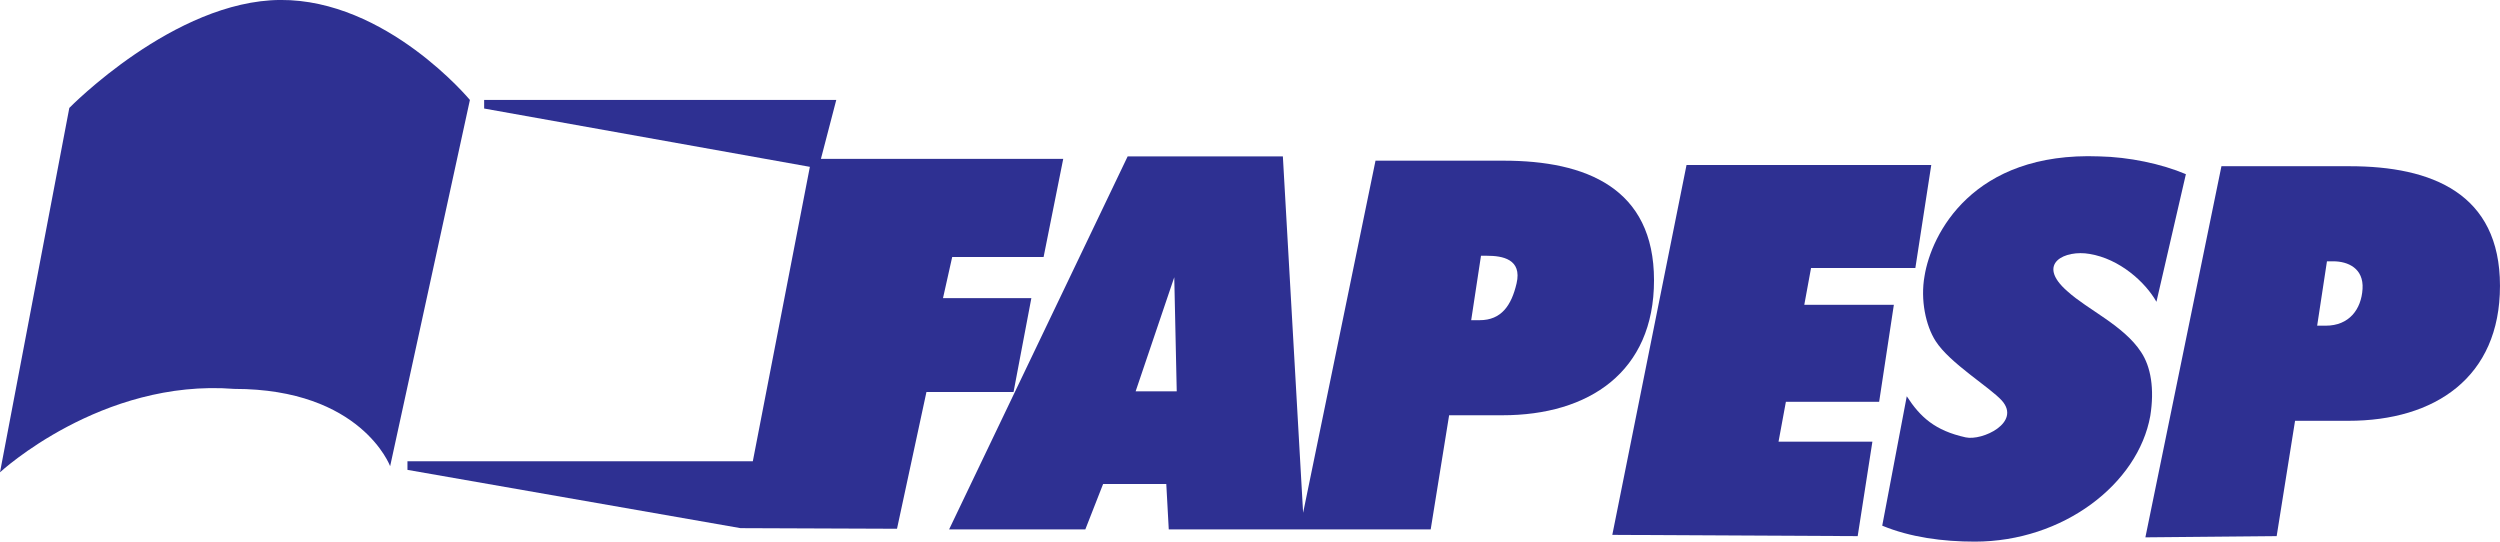
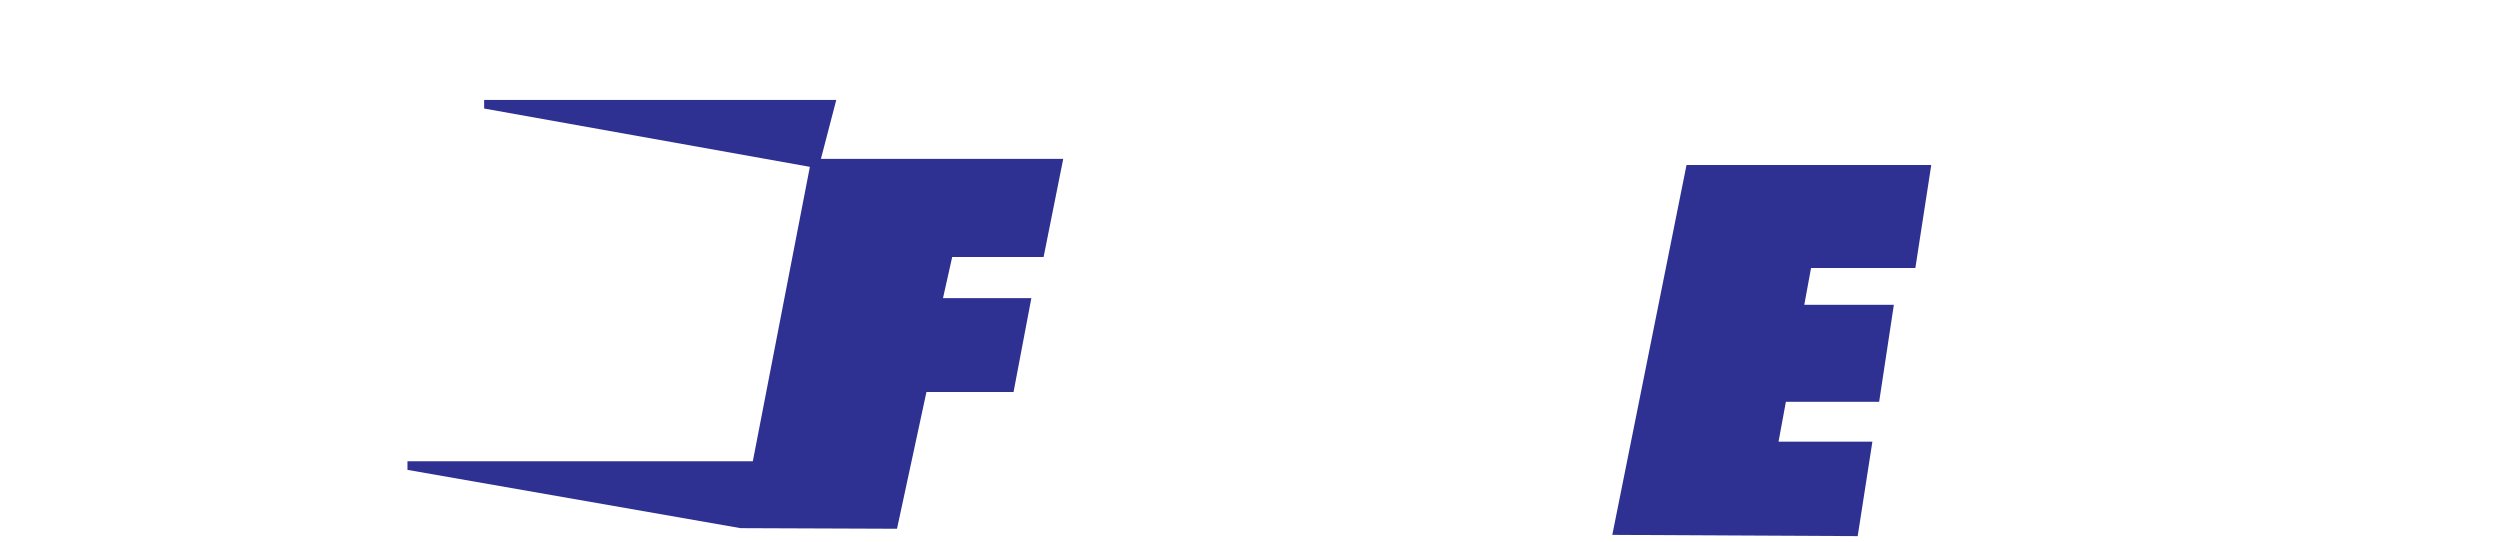
<svg xmlns="http://www.w3.org/2000/svg" width="273.01pt" height="59.15pt" viewBox="0 0 273.01 59.15" version="1.1">
  <defs>
    <clipPath id="clip1">
-       <path d="M 205 17 L 239 17 L 239 59.148 L 205 59.148 Z M 205 17 " />
-     </clipPath>
+       </clipPath>
    <clipPath id="clip2">
-       <path d="M 234 18 L 273.012 18 L 273.012 59 L 234 59 Z M 234 18 " />
+       <path d="M 234 18 L 273.012 18 L 273.012 59 Z M 234 18 " />
    </clipPath>
  </defs>
  <g id="surface1">
    <path style=" stroke:none;fill-rule:nonzero;fill:rgb(17.999%,18.799%,57.3%);fill-opacity:1;" d="M 176.07 58.41 L 184.176 18.016 L 210.902 18.016 L 209.164 29.27 L 197.773 29.27 L 197.035 33.289 L 206.816 33.289 L 205.211 43.875 L 195.027 43.875 L 194.223 48.23 L 204.473 48.23 L 202.867 58.547 L 176.07 58.41 " />
    <g clip-path="url(#clip1)" clip-rule="nonzero">
      <path style=" stroke:none;fill-rule:nonzero;fill:rgb(17.999%,18.799%,57.3%);fill-opacity:1;" d="M 205.547 57.406 C 208.625 58.68 212.176 59.148 215.66 59.148 C 225.309 59.148 233.48 52.852 234.82 45.418 C 235.289 42.469 234.887 40.055 233.816 38.449 C 231.941 35.566 227.988 33.824 225.777 31.816 C 222.227 28.734 225.574 27.262 228.188 27.73 C 231.473 28.266 234.285 30.812 235.492 32.957 L 238.707 19.02 C 236.027 17.883 232.477 17.145 229.258 17.078 C 215.395 16.543 210.902 25.586 210.168 30.141 C 209.699 32.754 210.301 35.566 211.375 37.242 C 212.914 39.656 217.27 42.27 218.609 43.742 C 220.754 46.152 216.465 48.164 214.656 47.762 C 211.309 47.023 209.699 45.551 208.227 43.273 L 205.547 57.406 " />
    </g>
    <g clip-path="url(#clip2)" clip-rule="nonzero">
-       <path style=" stroke:none;fill-rule:nonzero;fill:rgb(17.999%,18.799%,57.3%);fill-opacity:1;" d="M 258 31.551 C 257.863 33.785 256.535 35.566 253.98 35.566 L 253.043 35.566 L 254.113 28.535 L 254.785 28.535 C 256.426 28.535 258.137 29.312 258 31.551 Z M 256.594 18.152 L 242.59 18.152 L 234.285 58.68 L 248.621 58.547 L 250.629 45.953 L 256.461 45.953 C 265.883 45.953 273.008 41.234 273.008 31.215 C 273.008 21.109 265.543 18.152 256.594 18.152 " />
-     </g>
+       </g>
    <path style=" stroke:none;fill-rule:nonzero;fill:rgb(17.999%,18.799%,57.3%);fill-opacity:1;" d="M 88.441 18.219 L 82.211 50.371 L 44.496 50.371 L 44.496 51.312 L 80.871 57.676 L 97.957 57.742 L 101.172 42.805 L 110.684 42.805 L 112.629 32.555 L 102.98 32.555 L 103.984 28.066 L 113.965 28.066 L 116.109 17.348 L 89.648 17.348 L 91.324 10.914 L 52.871 10.914 L 52.871 11.852 L 88.441 18.219 " />
-     <path style=" stroke:none;fill-rule:nonzero;fill:rgb(17.999%,18.799%,57.3%);fill-opacity:1;" d="M 165.617 30.945 C 165.055 33.367 163.941 34.965 161.598 34.965 L 160.66 34.965 L 161.73 27.93 L 162.402 27.93 C 164.059 27.93 166.234 28.293 165.617 30.945 Z M 124.016 42.734 L 128.234 30.277 L 128.504 42.734 Z M 164.211 17.547 L 150.211 17.547 L 142.305 56 L 140.094 17.078 L 123.145 17.078 L 103.648 57.809 L 118.523 57.809 L 120.465 52.852 L 127.363 52.852 L 127.633 57.809 L 156.238 57.809 L 158.25 45.348 L 164.078 45.348 C 173.5 45.348 180.625 40.633 180.625 30.609 C 180.625 20.508 173.16 17.547 164.211 17.547 " />
-     <path style=" stroke:none;fill-rule:nonzero;fill:rgb(17.999%,18.799%,57.3%);fill-opacity:1;" d="M 0 51.578 L 7.57 11.785 C 7.57 11.785 19.027 0.062 30.617 -0.004 C 42.207 -0.07 51.316 10.914 51.316 10.914 L 42.605 50.91 C 42.605 50.91 39.461 42.469 25.59 42.469 C 11.055 41.332 0 51.578 0 51.578 " />
  </g>
</svg>